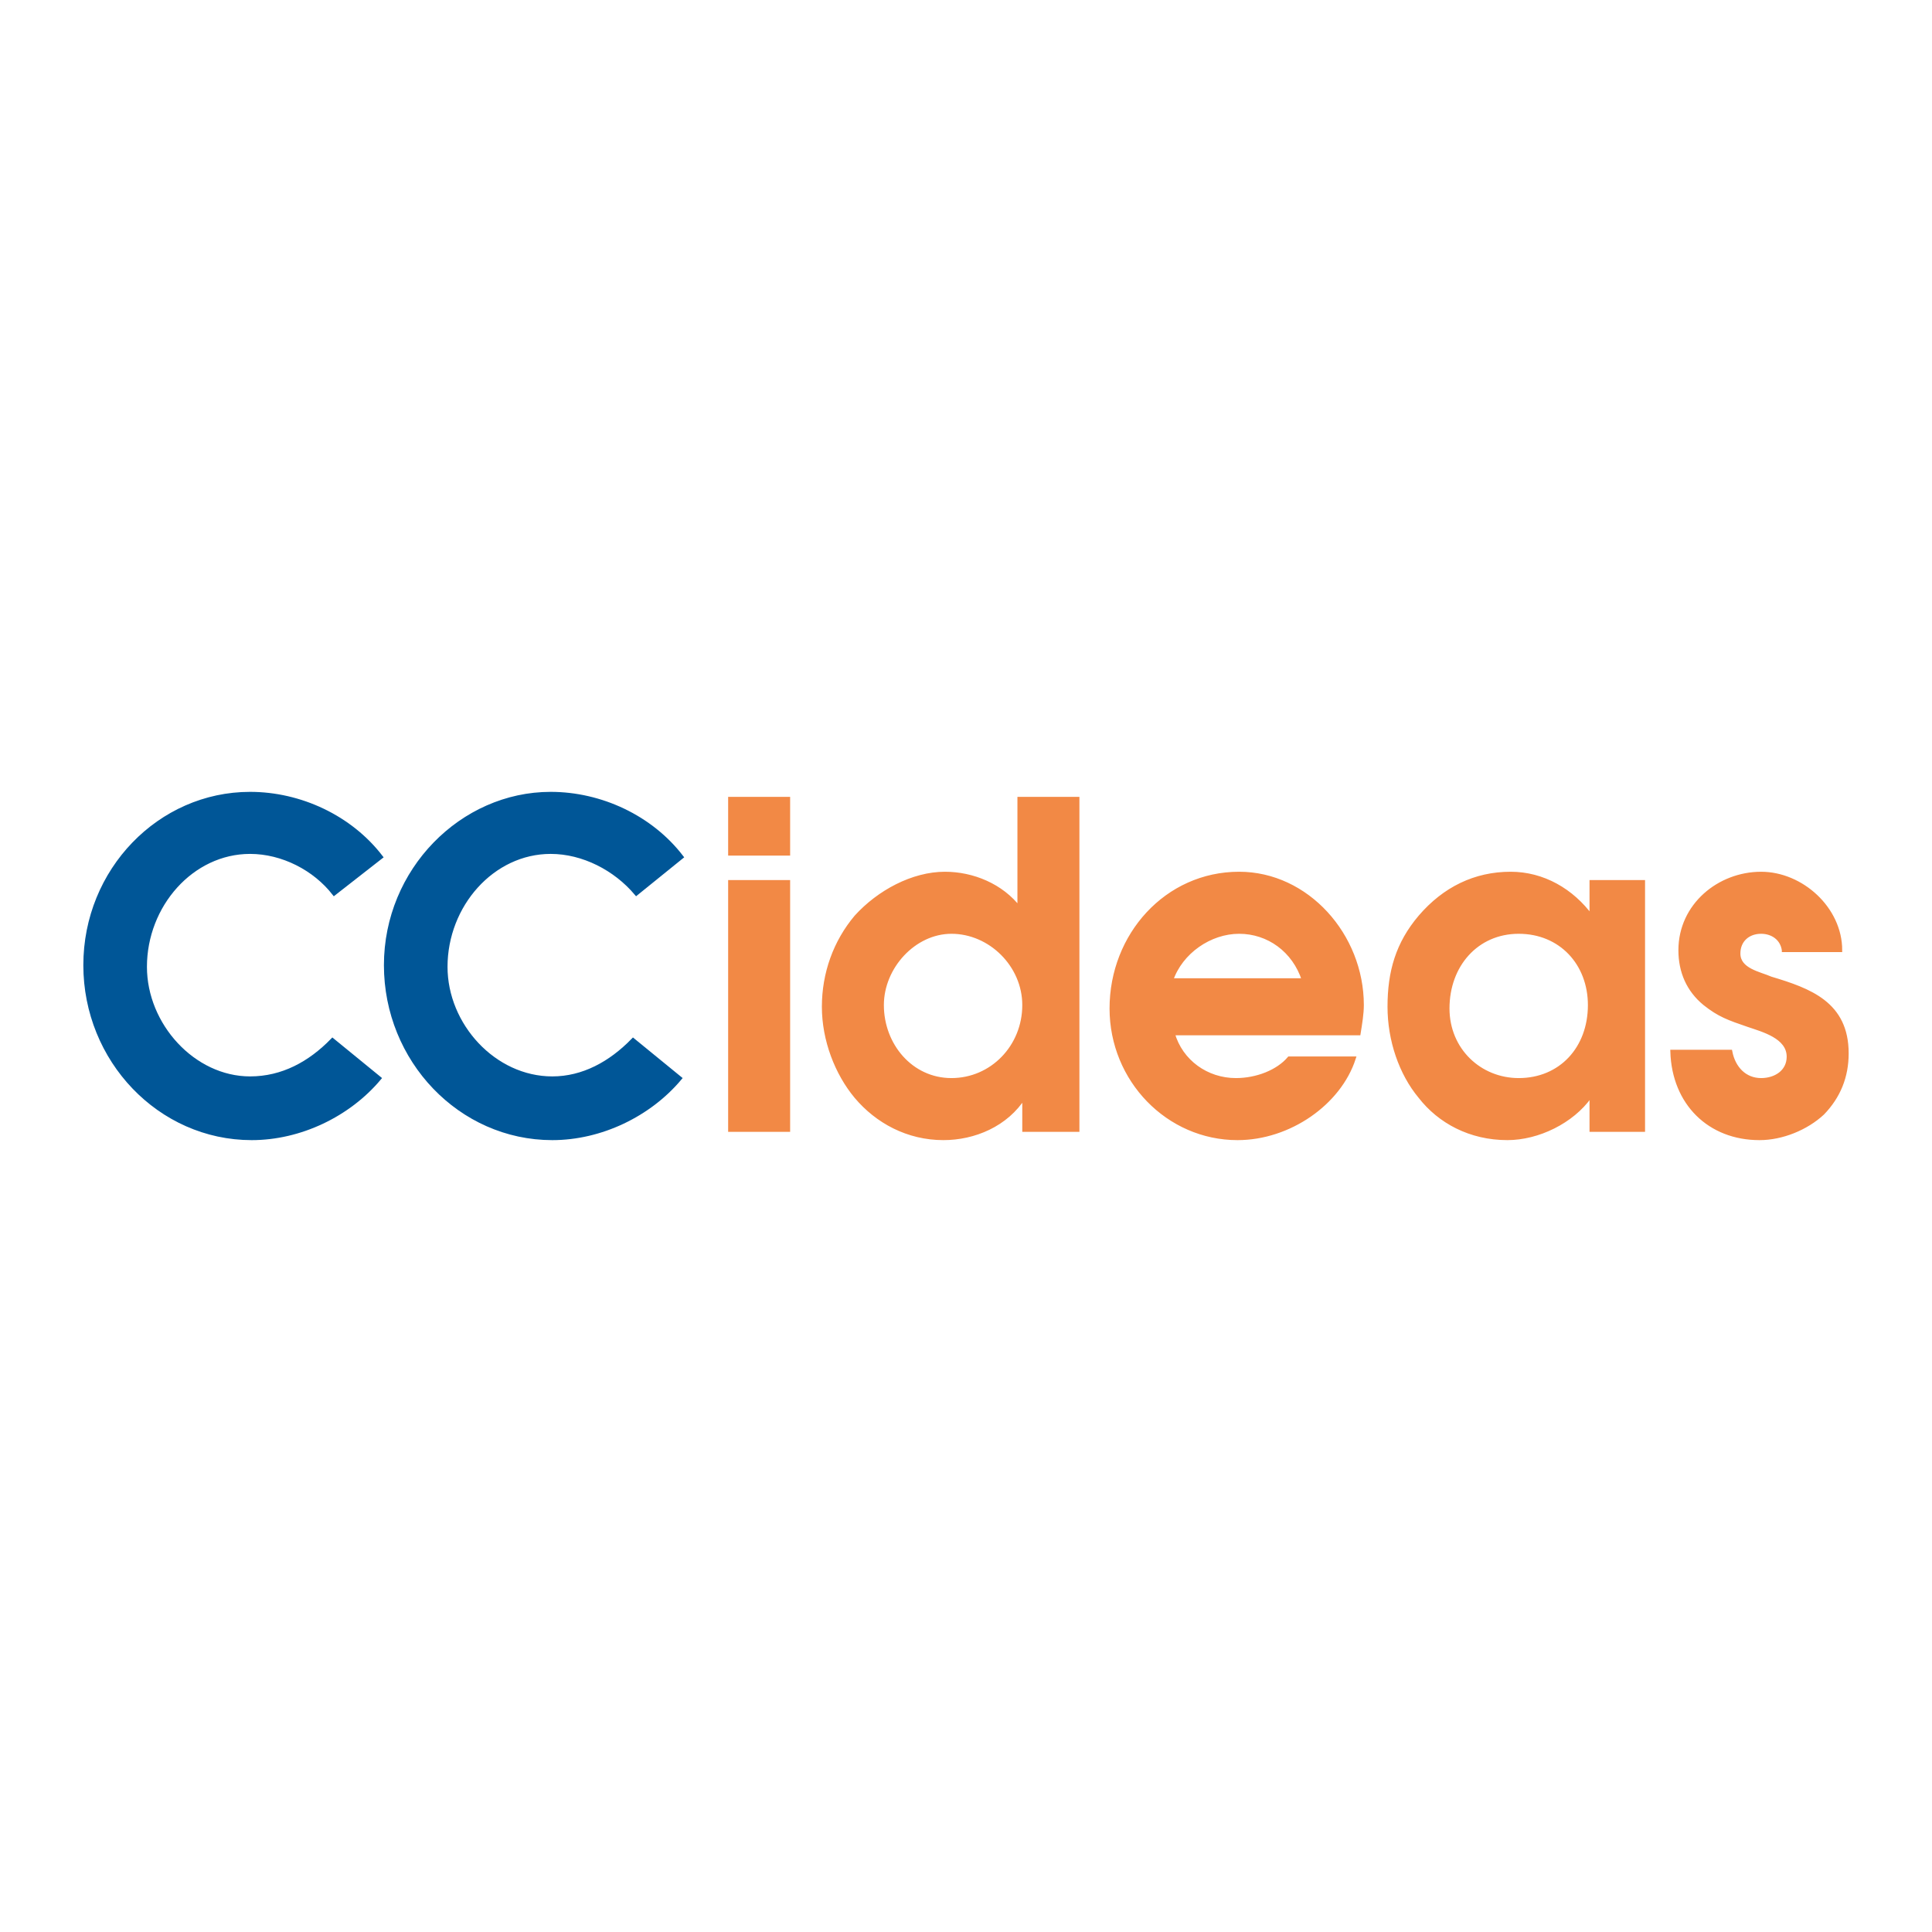
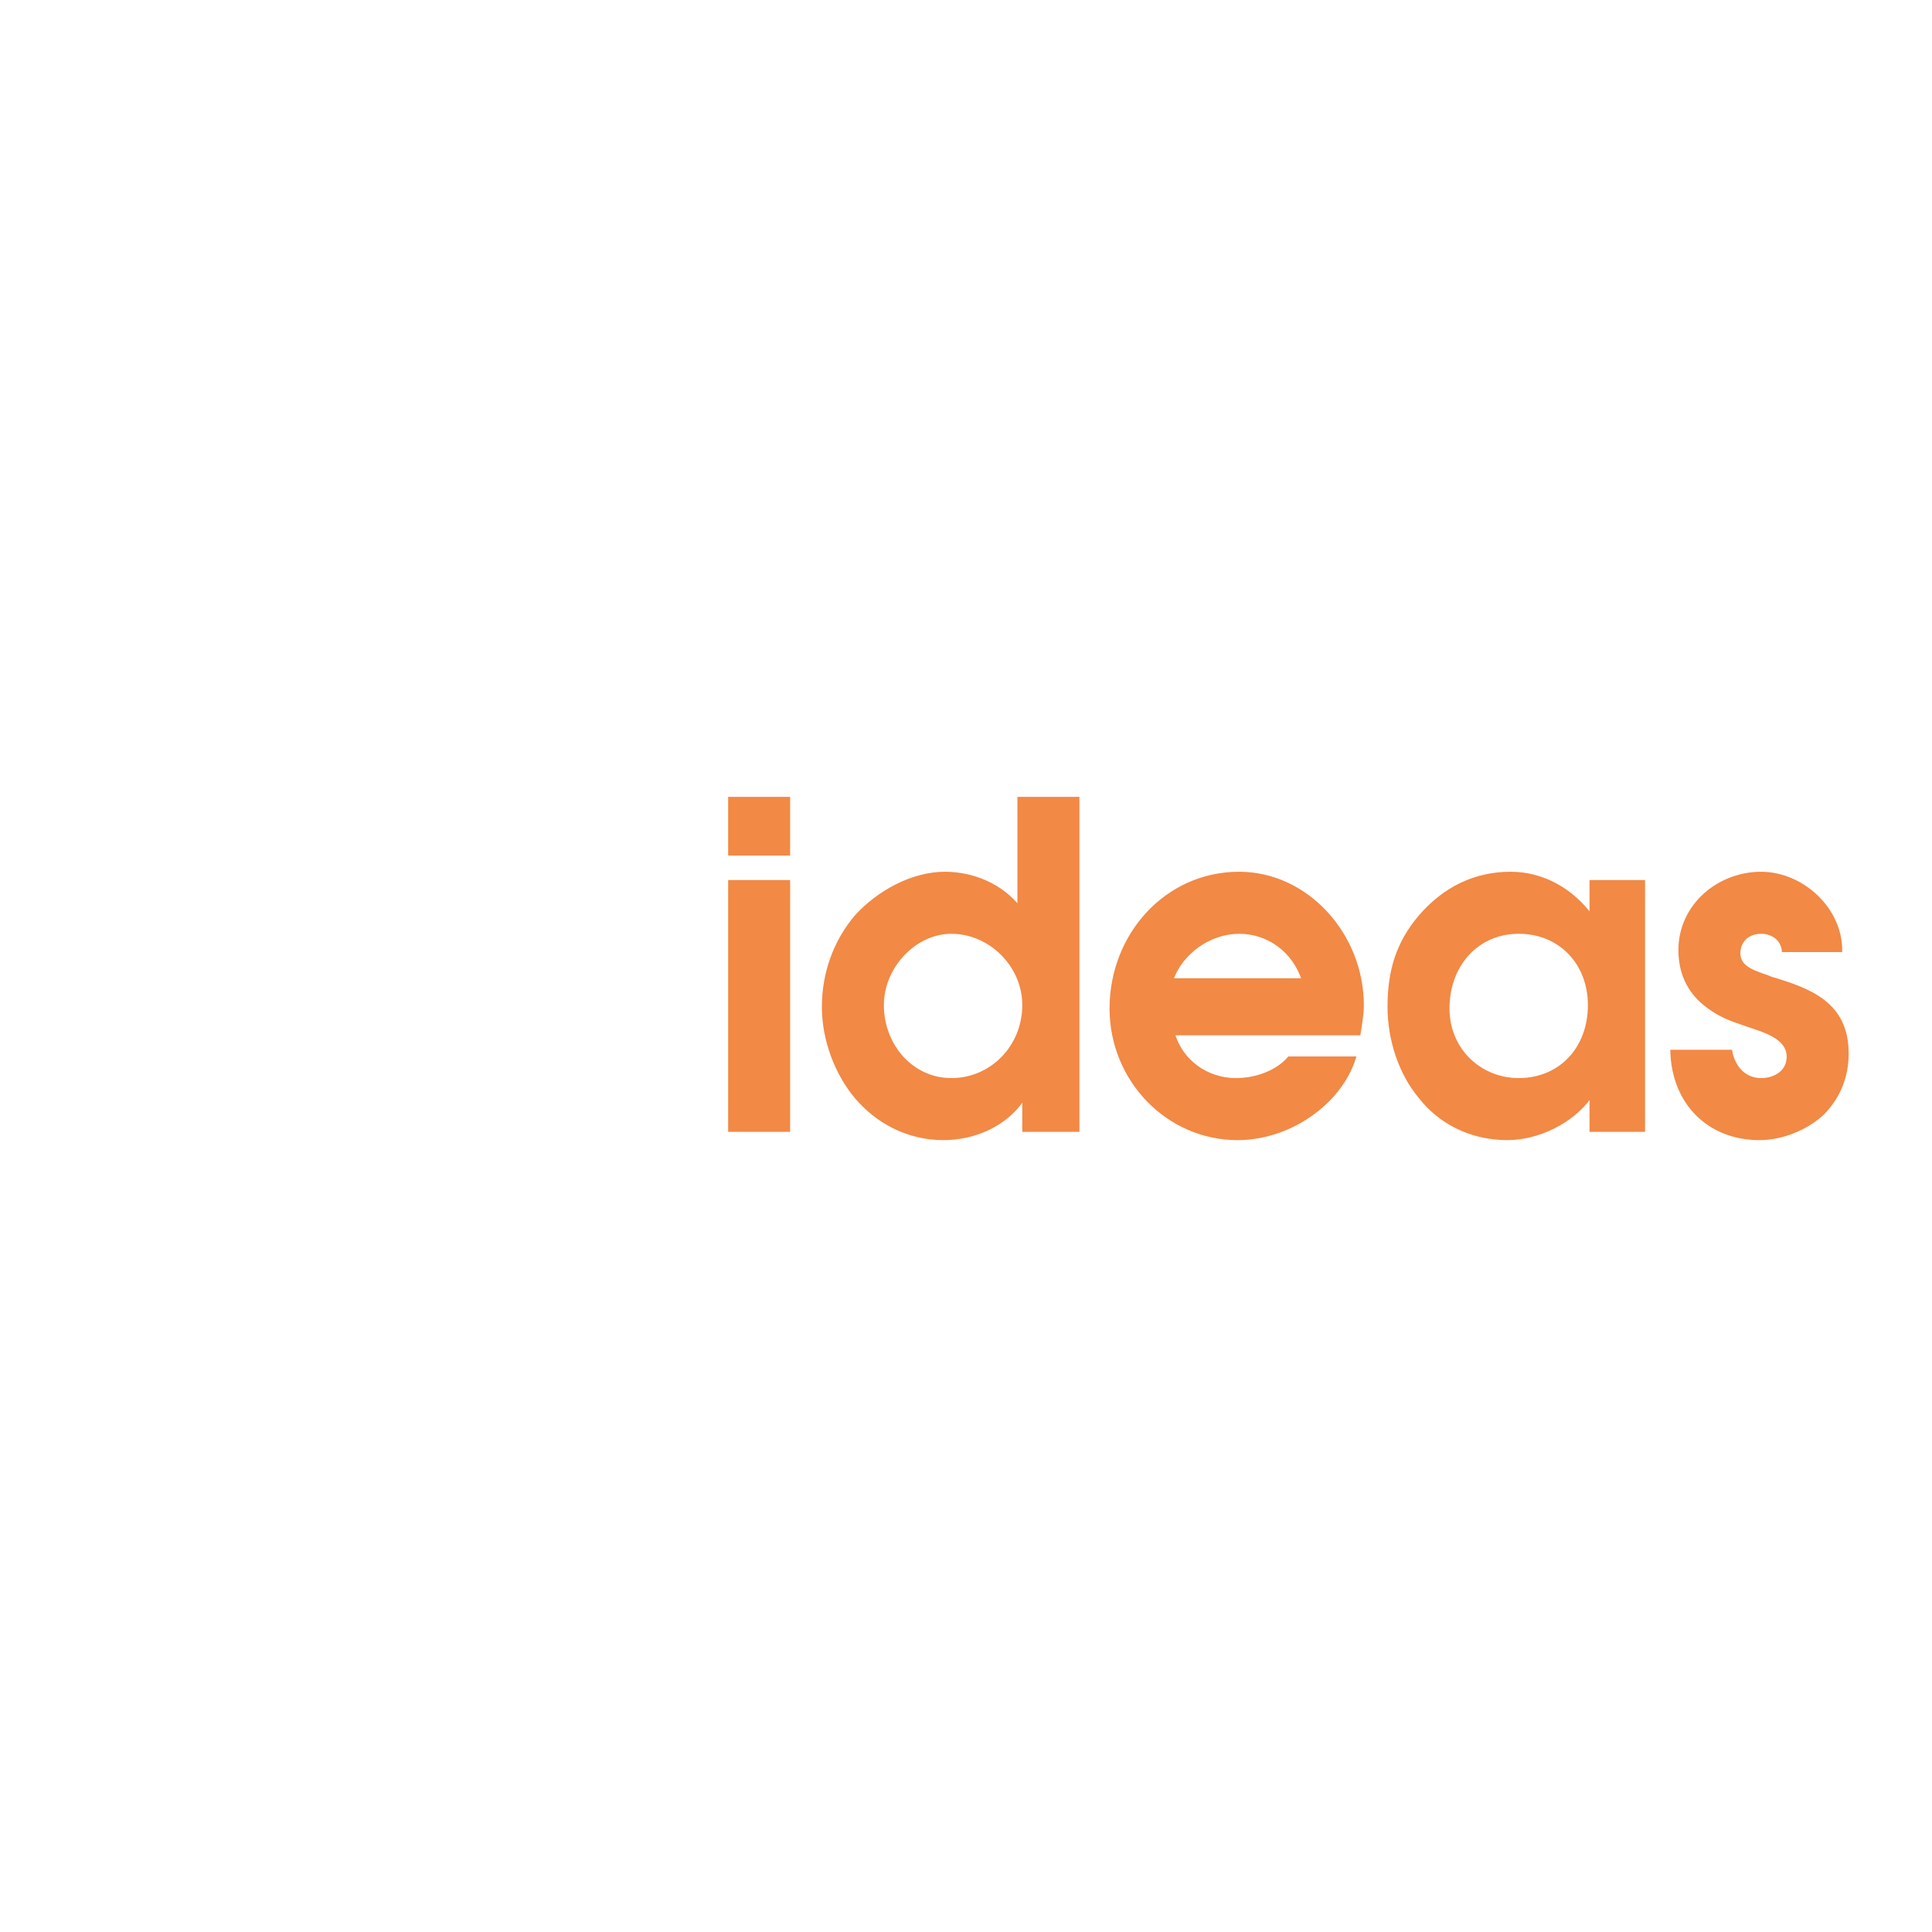
<svg xmlns="http://www.w3.org/2000/svg" version="1.0" id="Layer_1" x="0px" y="0px" width="192.756px" height="192.756px" viewBox="0 0 192.756 192.756" enable-background="new 0 0 192.756 192.756" xml:space="preserve">
  <g>
-     <polygon fill-rule="evenodd" clip-rule="evenodd" fill="#FFFFFF" points="0,0 192.756,0 192.756,192.756 0,192.756 0,0  " />
-     <path fill-rule="evenodd" clip-rule="evenodd" fill="#005697" stroke="#005697" stroke-width="0.38" stroke-miterlimit="2.613" d="   M67.839,107.584c-3.063,3.652-7.901,5.977-12.738,5.977c-9.191,0-16.607-7.803-16.607-17.266c0-9.463,7.578-17.101,16.446-17.101   c4.998,0,9.997,2.324,13.06,6.309l-4.515,3.652c-2.096-2.491-5.321-4.151-8.545-4.151c-5.805,0-10.48,5.313-10.48,11.456   c0,5.811,4.837,11.123,10.642,11.123c3.063,0,5.804-1.494,8.062-3.818L67.839,107.584L67.839,107.584z M37.849,107.584   c-3.063,3.652-7.901,5.977-12.738,5.977c-9.19,0-16.607-7.803-16.607-17.266c0-9.463,7.417-17.101,16.446-17.101   c4.998,0,9.997,2.324,13.06,6.309l-4.676,3.652c-1.935-2.491-5.16-4.151-8.384-4.151c-5.805,0-10.48,5.313-10.48,11.456   c0,5.811,4.837,11.123,10.48,11.123c3.225,0,5.966-1.494,8.223-3.818L37.849,107.584L37.849,107.584z" />
    <path fill-rule="evenodd" clip-rule="evenodd" fill="#F28945" stroke="#F28945" stroke-width="0.38" stroke-miterlimit="2.613" d="   M72.837,87.994h5.805v24.739h-5.805V87.994L72.837,87.994z M72.837,79.692h5.805v5.479h-5.805V79.692L72.837,79.692z    M94.927,92.974c-3.708,0-6.933,3.487-6.933,7.305c0,3.984,2.902,7.471,6.933,7.471c4.031,0,7.256-3.32,7.256-7.471   C102.183,96.295,98.797,92.974,94.927,92.974L94.927,92.974z M107.504,112.732h-5.321v-3.322l0,0   c-1.773,2.822-4.999,4.15-8.062,4.15c-3.547,0-6.611-1.66-8.707-4.15c-1.935-2.324-3.225-5.645-3.225-8.965   s1.128-6.475,3.225-8.965c2.257-2.49,5.643-4.316,8.868-4.316c2.741,0,5.644,1.162,7.417,3.486V79.692h5.805V112.732   L107.504,112.732z M130.076,97.789c-0.967-2.988-3.547-4.815-6.449-4.815s-5.805,1.993-6.771,4.815H130.076L130.076,97.789z    M117.017,103.102c0.806,2.822,3.386,4.648,6.288,4.648c2.096,0,4.192-0.83,5.32-2.158h6.45c-1.451,4.482-6.45,7.969-11.609,7.969   c-6.934,0-12.576-5.811-12.576-12.949c0-7.305,5.481-13.448,12.737-13.448c6.771,0,12.254,6.143,12.254,13.116   c0,0.83-0.161,1.826-0.322,2.822H117.017L117.017,103.102z M151.521,92.974c-4.192,0-7.095,3.321-7.095,7.637   c0,4.15,3.225,7.139,7.095,7.139c4.191,0,7.094-3.154,7.094-7.471C158.615,96.128,155.713,92.974,151.521,92.974L151.521,92.974z    M163.937,112.732h-5.16v-3.322h-0.161c-1.773,2.49-5.159,4.15-8.223,4.15c-3.709,0-6.772-1.66-8.707-4.15   c-1.935-2.324-3.063-5.645-3.063-8.965c0-3.486,0.807-6.309,3.063-8.965c2.419-2.822,5.482-4.316,9.029-4.316   c3.225,0,6.127,1.66,8.062,4.316v-3.486h5.16V112.732L163.937,112.732z M177.964,94.801c-0.161-1.163-1.129-1.827-2.258-1.827   c-1.289,0-2.257,0.83-2.257,2.158c0,1.661,2.096,1.993,3.225,2.491c3.87,1.162,7.578,2.49,7.578,7.471   c0,2.324-0.806,4.316-2.418,5.977c-1.613,1.494-4.031,2.49-6.289,2.49c-4.998,0-8.545-3.486-8.706-8.633h5.804   c0.323,1.66,1.451,2.822,3.063,2.822c1.451,0,2.741-0.83,2.741-2.324c0-1.992-2.579-2.656-4.03-3.154   c-1.936-0.664-2.902-0.996-4.354-2.158c-1.612-1.328-2.419-3.154-2.419-5.312c0-4.483,3.87-7.637,8.062-7.637   c4.031,0,7.901,3.486,7.901,7.637H177.964L177.964,94.801z" />
  </g>
</svg>